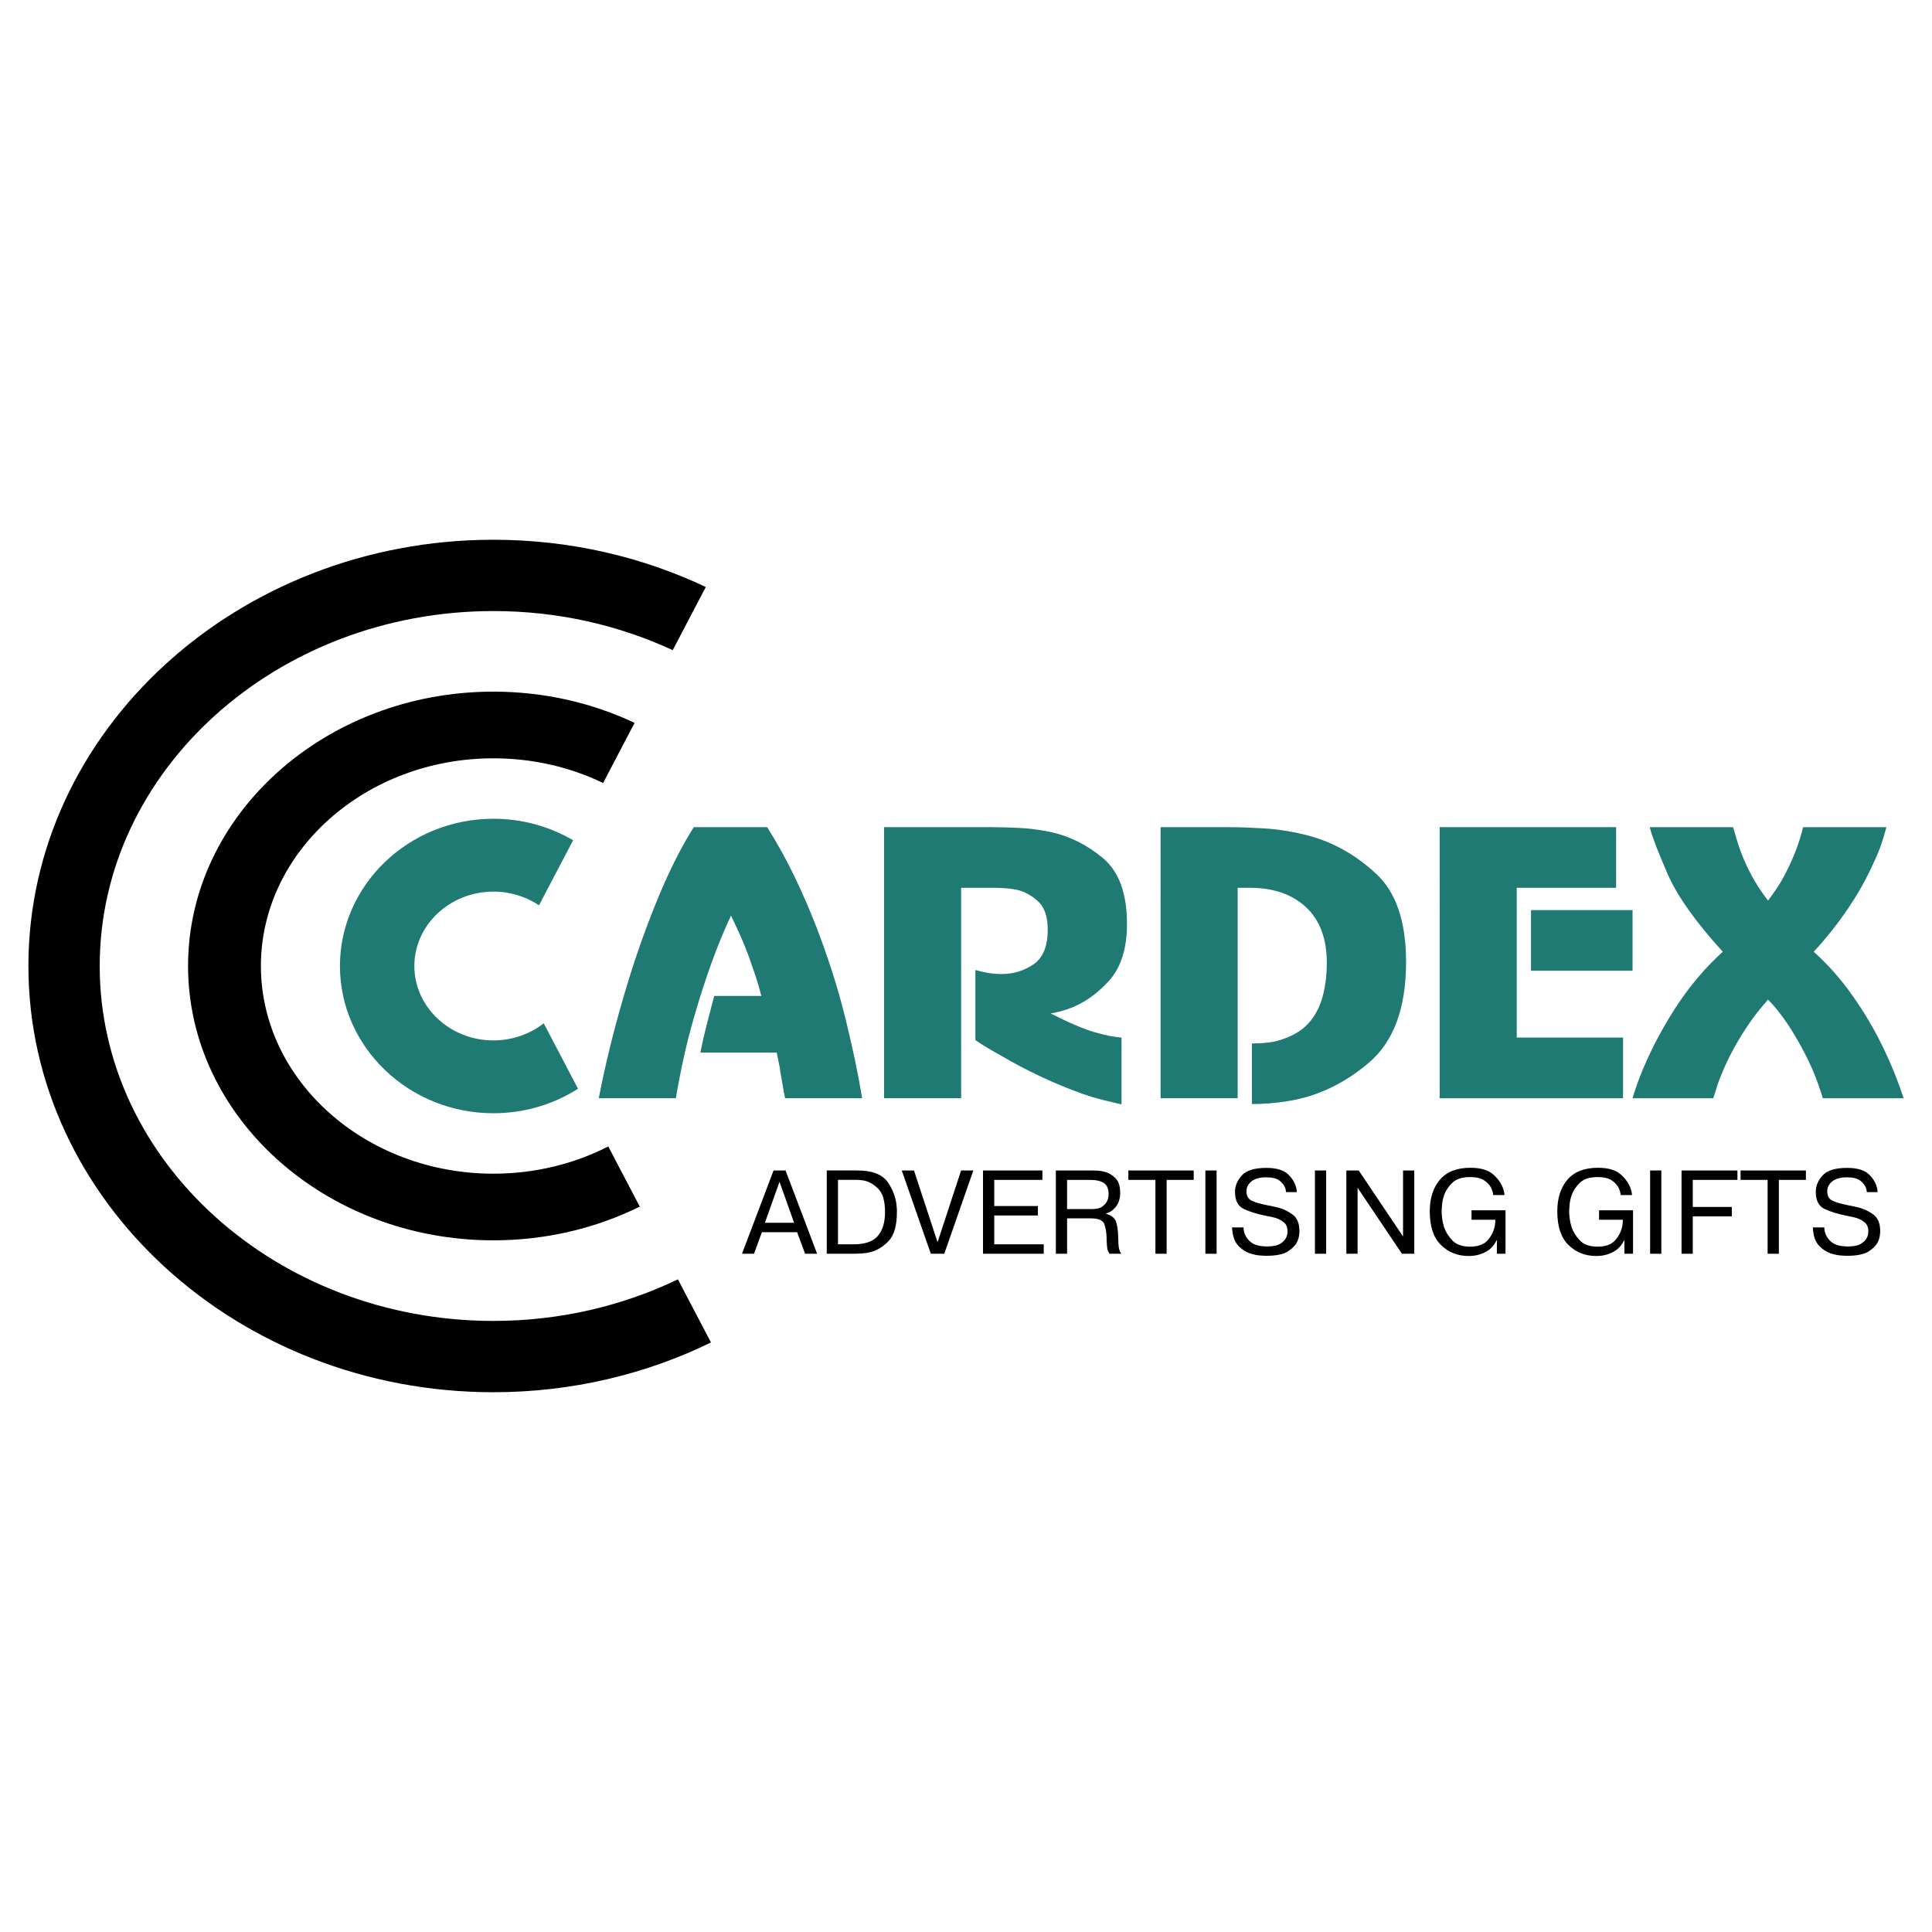
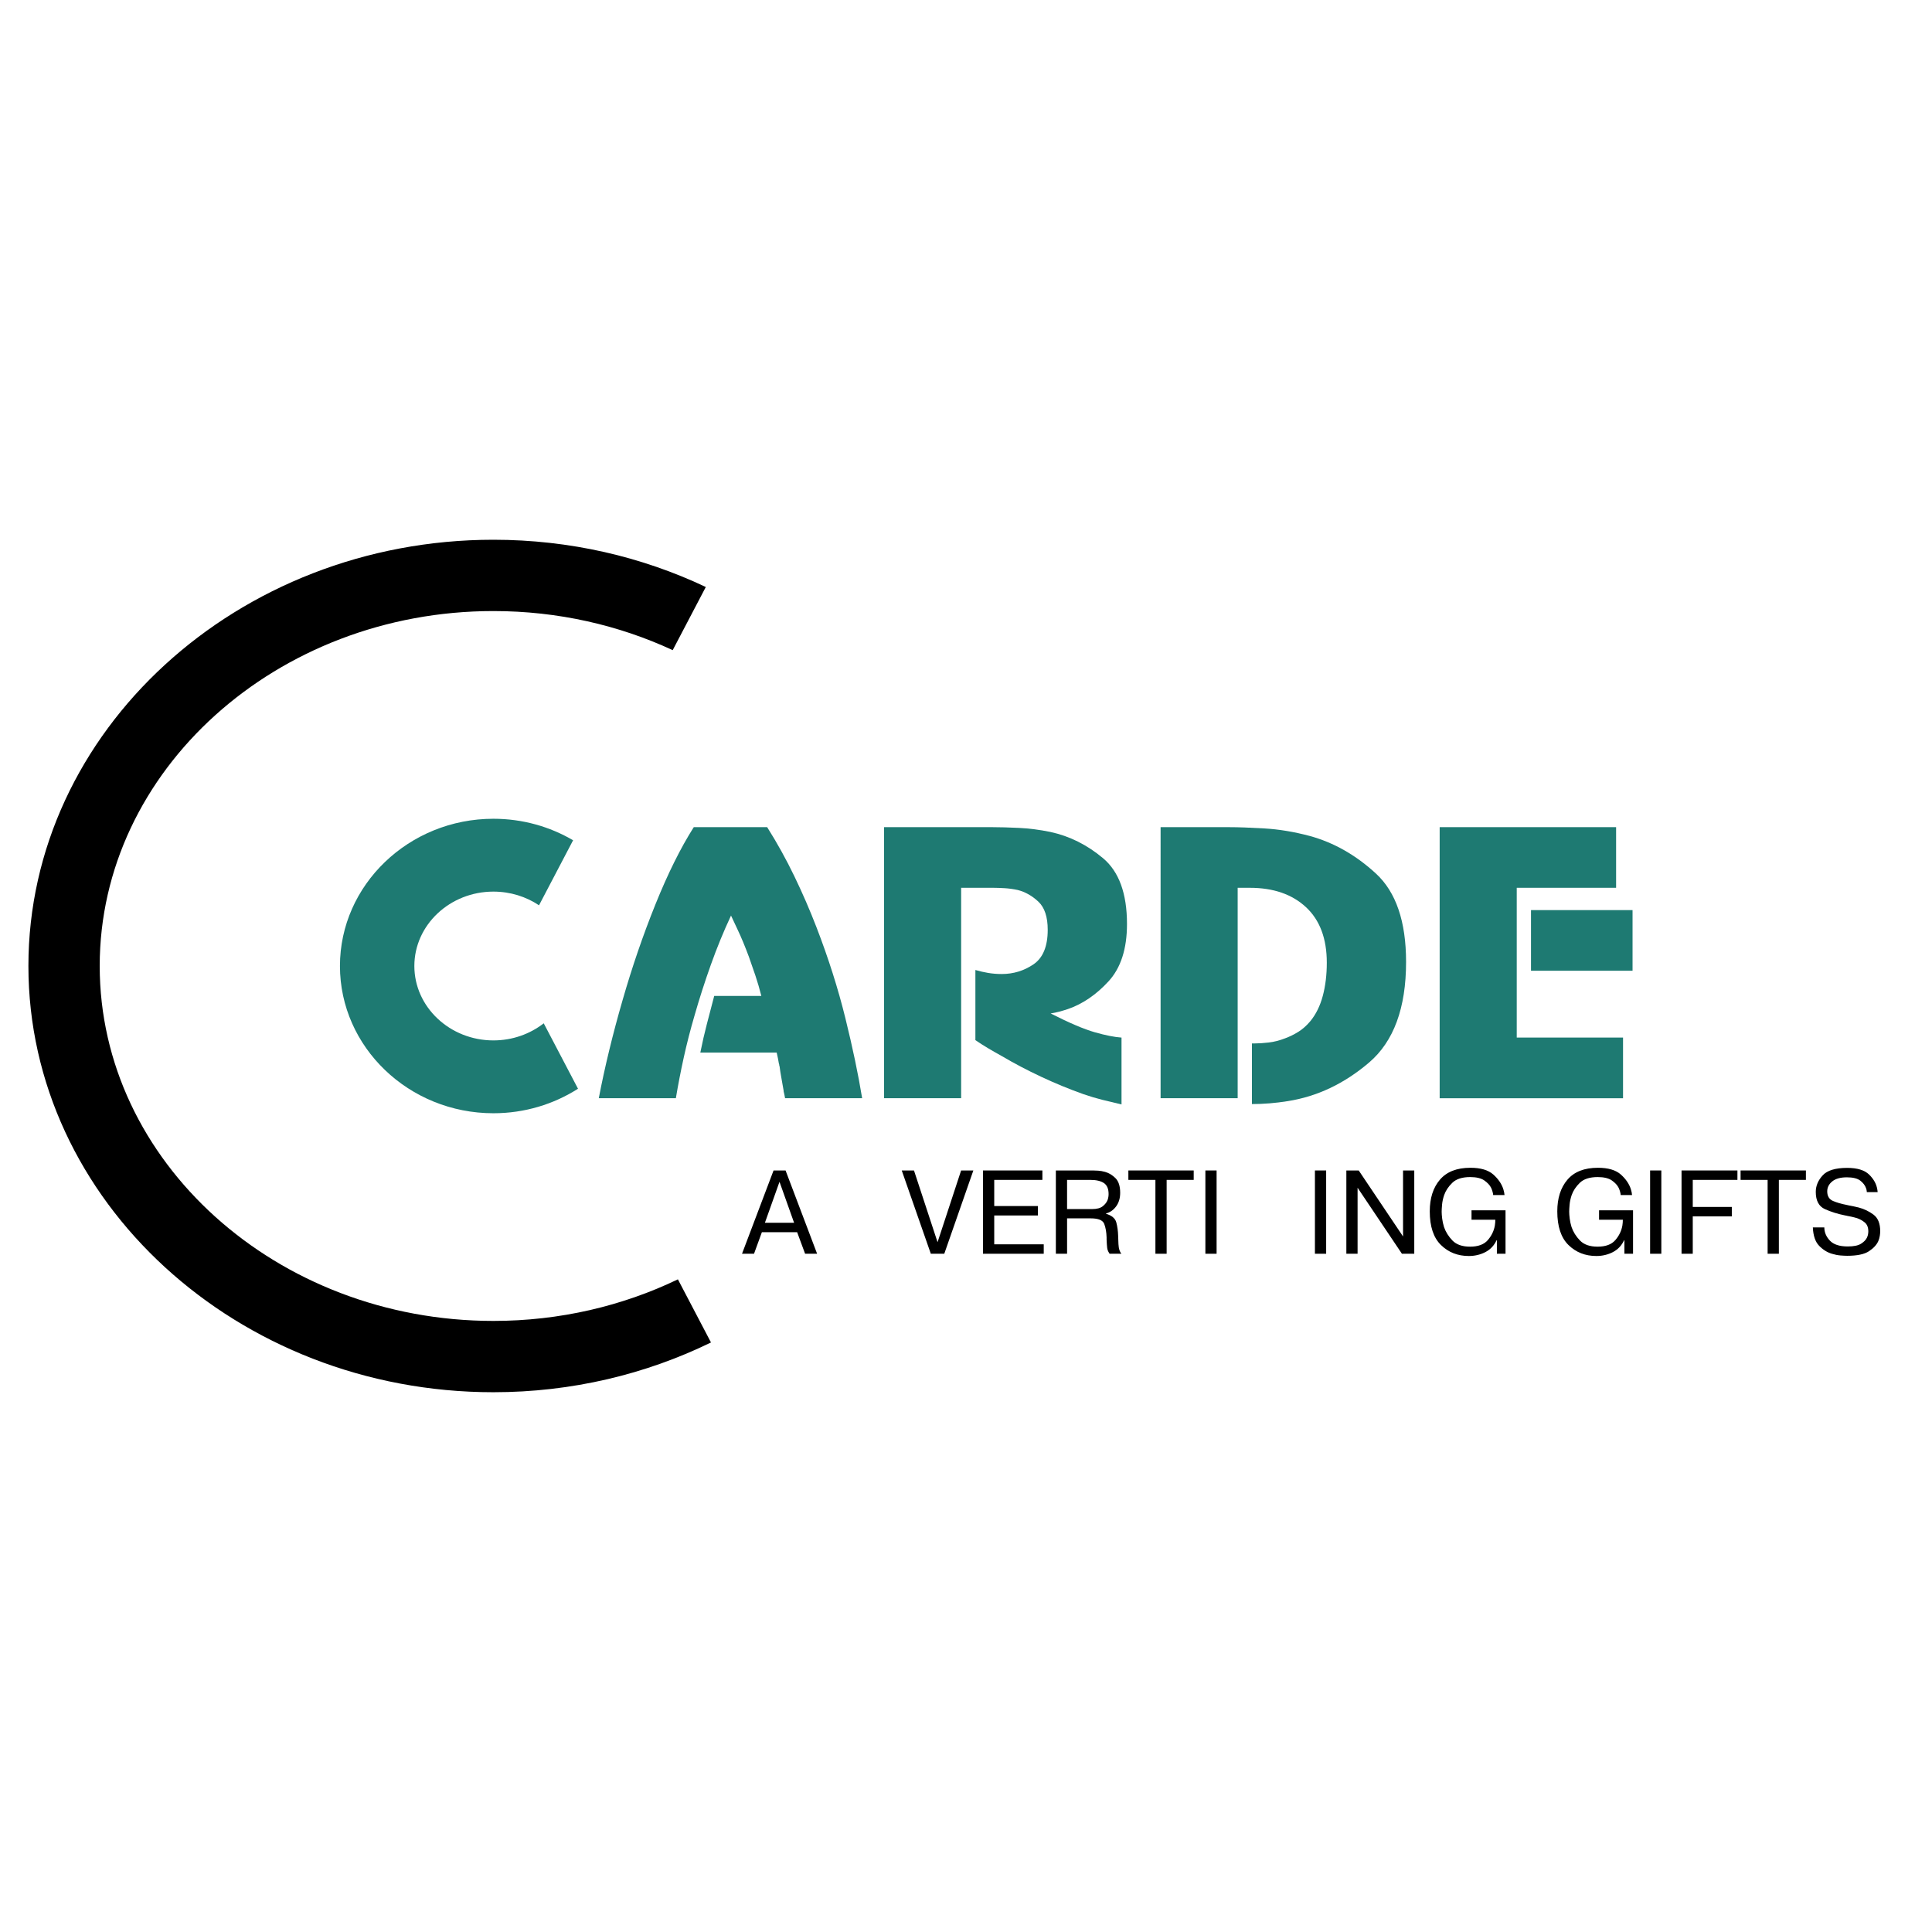
<svg xmlns="http://www.w3.org/2000/svg" version="1.1" id="Calque_1" width="192.756" height="192.756" viewBox="0 0 192.756 192.756" style="overflow:visible;enable-background:new 0 0 192.756 192.756;" xml:space="preserve">
  <g>
    <polygon style="fill-rule:evenodd;clip-rule:evenodd;fill:#FFFFFF;" points="0,0 192.756,0 192.756,192.756 0,192.756 0,0  " />
    <path style="fill-rule:evenodd;clip-rule:evenodd;" d="M49.227,60.965c6.437,0,12.519,1.409,17.889,3.9l3.302-6.3   c-6.358-3.011-13.564-4.714-21.191-4.714c-25.552,0-46.392,19.104-46.392,42.526s20.84,42.526,46.392,42.526   c7.834,0,15.224-1.799,21.708-4.965l-3.3-6.297c-5.497,2.645-11.763,4.148-18.408,4.148c-21.634,0-39.279-15.909-39.279-35.413   C9.948,76.874,27.593,60.965,49.227,60.965L49.227,60.965z" />
-     <path style="fill-rule:evenodd;clip-rule:evenodd;" d="M49.227,75.656c3.954,0,7.682,0.893,10.945,2.462l3.142-5.997   c-4.217-1.988-9.01-3.116-14.087-3.116c-16.779,0-30.464,12.295-30.464,27.372s13.685,27.371,30.464,27.371   c5.286,0,10.264-1.222,14.605-3.364l-3.145-6.002c-3.384,1.728-7.296,2.717-11.46,2.717c-12.776,0-23.196-9.309-23.196-20.722   S36.451,75.656,49.227,75.656L49.227,75.656z" />
    <path style="fill-rule:evenodd;clip-rule:evenodd;fill:#1E7A72;" d="M49.227,88.956c1.693,0,3.264,0.505,4.551,1.366l3.4-6.488   c-2.32-1.36-5.042-2.146-7.951-2.146c-8.432,0-15.31,6.6-15.31,14.691c0,8.091,6.877,14.69,15.31,14.69   c3.116,0,6.019-0.901,8.441-2.446l-3.42-6.527c-1.366,1.064-3.116,1.706-5.021,1.706c-4.344,0-7.887-3.335-7.887-7.423   C41.34,92.29,44.883,88.956,49.227,88.956L49.227,88.956z" />
    <path style="fill-rule:evenodd;clip-rule:evenodd;fill:#1E7A72;" d="M76.541,82.527c0.996,1.579,1.901,3.213,2.715,4.902   s1.549,3.383,2.205,5.084c1.19,3.086,2.15,6.104,2.879,9.057c0.729,2.952,1.288,5.618,1.677,8h-7.69   c-0.024-0.146-0.049-0.273-0.073-0.383c-0.024-0.109-0.048-0.213-0.073-0.31c0-0.024,0-0.049,0-0.073   c-0.024-0.146-0.055-0.315-0.091-0.511c-0.037-0.194-0.079-0.437-0.128-0.729c-0.048-0.243-0.085-0.455-0.109-0.638   s-0.048-0.358-0.073-0.528c-0.024-0.049-0.037-0.098-0.037-0.146c0-0.049-0.012-0.098-0.036-0.146   c-0.024-0.17-0.055-0.34-0.091-0.51c-0.036-0.17-0.079-0.364-0.127-0.583h-7.617c0.194-0.973,0.413-1.926,0.656-2.861   c0.243-0.936,0.486-1.864,0.729-2.788h4.701c-0.17-0.681-0.364-1.349-0.583-2.005c-0.219-0.655-0.438-1.287-0.656-1.895   c-0.389-1.044-0.759-1.938-1.111-2.679c-0.353-0.741-0.577-1.221-0.674-1.439c-0.729,1.555-1.397,3.183-2.004,4.884   c-0.607,1.7-1.154,3.401-1.64,5.102c-0.413,1.409-0.771,2.807-1.075,4.191s-0.565,2.733-0.784,4.046h-7.69   c0.292-1.531,0.638-3.122,1.039-4.774c0.401-1.652,0.844-3.316,1.33-4.993c0.948-3.305,2.041-6.493,3.28-9.567   c1.239-3.073,2.515-5.643,3.827-7.708H76.541L76.541,82.527z" />
    <path style="fill-rule:evenodd;clip-rule:evenodd;fill:#1E7A72;" d="M99.027,82.527c0.729,0,1.604,0.024,2.624,0.073   s2.065,0.182,3.134,0.401c1.92,0.413,3.676,1.288,5.267,2.624c1.592,1.336,2.388,3.523,2.388,6.561   c0,2.478-0.614,4.385-1.841,5.721c-1.228,1.337-2.581,2.26-4.063,2.771c-0.292,0.097-0.577,0.182-0.856,0.255   c-0.279,0.072-0.565,0.134-0.856,0.182c1.87,0.948,3.341,1.573,4.409,1.877c1.069,0.304,1.956,0.48,2.661,0.529v6.669   c-0.632-0.146-1.264-0.298-1.896-0.455c-0.632-0.158-1.264-0.347-1.895-0.565c-1.434-0.51-2.85-1.093-4.246-1.749   c-1.397-0.656-2.691-1.337-3.882-2.041c-0.485-0.268-0.953-0.534-1.403-0.802c-0.449-0.268-0.868-0.535-1.257-0.802v-6.998   c0.413,0.122,0.838,0.219,1.275,0.292s0.887,0.109,1.349,0.109c1.166,0,2.223-0.322,3.171-0.966   c0.947-0.644,1.421-1.792,1.421-3.444c0-1.288-0.31-2.223-0.929-2.807c-0.62-0.583-1.307-0.972-2.06-1.166   c-0.462-0.097-0.905-0.158-1.33-0.182c-0.426-0.024-0.784-0.037-1.075-0.037h-3.244v20.993h-7.69V82.527H99.027L99.027,82.527z" />
    <path style="fill-rule:evenodd;clip-rule:evenodd;fill:#1E7A72;" d="M122.644,82.527c0.899,0,2.071,0.042,3.518,0.127   c1.445,0.085,2.945,0.334,4.501,0.747c2.405,0.656,4.61,1.907,6.614,3.754c2.005,1.847,3.007,4.787,3.007,8.82   c0,4.592-1.232,7.939-3.699,10.041c-2.466,2.102-5.169,3.384-8.108,3.845c-0.608,0.098-1.209,0.17-1.805,0.219   s-1.185,0.073-1.768,0.073v-6.05c0.024,0,0.049,0,0.073,0s0.049,0,0.072,0c0.024,0,0.049,0,0.073,0s0.049,0,0.073,0   c0.389,0,0.85-0.03,1.385-0.092c0.534-0.061,1.081-0.2,1.64-0.419c0.462-0.17,0.905-0.389,1.33-0.656   c0.426-0.267,0.82-0.619,1.185-1.057c0.56-0.681,0.972-1.519,1.239-2.515s0.401-2.102,0.401-3.316c0-2.405-0.692-4.252-2.078-5.54   c-1.385-1.288-3.255-1.932-5.612-1.932h-1.202v20.993h-7.69V82.527H122.644L122.644,82.527z" />
    <path style="fill-rule:evenodd;clip-rule:evenodd;fill:#1E7A72;" d="M161.239,88.577h-9.913v14.943h10.605v6.05h-18.295V82.527   h17.603V88.577L161.239,88.577z M162.88,96.85h-10.132V90.8h10.132V96.85L162.88,96.85z" />
-     <path style="fill-rule:evenodd;clip-rule:evenodd;fill:#1E7A72;" d="M181.867,109.569c-0.146-0.462-0.304-0.936-0.474-1.422   c-0.17-0.485-0.364-0.983-0.583-1.494c-0.583-1.312-1.257-2.581-2.022-3.809c-0.766-1.227-1.562-2.266-2.388-3.116   c-0.023,0.024-0.055,0.055-0.091,0.092c-0.036,0.036-0.066,0.078-0.091,0.127c-0.924,1.021-1.822,2.26-2.697,3.718   s-1.591,2.964-2.15,4.52c-0.072,0.242-0.146,0.479-0.219,0.71c-0.072,0.231-0.146,0.456-0.219,0.675h-8.054   c0.097-0.341,0.206-0.681,0.327-1.021c0.122-0.341,0.243-0.681,0.365-1.021c0.898-2.309,2.053-4.568,3.462-6.779   s3.025-4.143,4.848-5.794c-2.722-2.988-4.562-5.588-5.521-7.799c-0.96-2.211-1.549-3.754-1.768-4.628h8.31   c0.024,0.073,0.048,0.146,0.072,0.219s0.049,0.146,0.073,0.219c0.194,0.729,0.407,1.403,0.638,2.022s0.504,1.245,0.82,1.877   c0.243,0.486,0.516,0.972,0.819,1.458c0.304,0.486,0.662,0.996,1.075,1.53c0.219-0.292,0.492-0.674,0.82-1.148   c0.328-0.474,0.662-1.051,1.002-1.731c0.316-0.607,0.62-1.282,0.911-2.022c0.292-0.741,0.547-1.549,0.766-2.424h8.31   c-0.146,0.559-0.315,1.124-0.51,1.695c-0.194,0.571-0.426,1.136-0.693,1.695c-0.704,1.604-1.579,3.177-2.623,4.719   c-1.045,1.543-2.188,2.982-3.427,4.319c1.434,1.288,2.728,2.751,3.882,4.391c1.154,1.641,2.145,3.311,2.97,5.012   c0.438,0.898,0.833,1.786,1.185,2.66c0.353,0.875,0.662,1.726,0.93,2.552H181.867L181.867,109.569z" />
    <path style="fill-rule:evenodd;clip-rule:evenodd;" d="M75.229,125.087h-1.198l3.147-8.31h1.198l3.147,8.31h-1.198l-0.795-2.15   h-3.517L75.229,125.087L75.229,125.087z M79.227,121.996l-1.456-4.088l-1.456,4.088H79.227L79.227,121.996z" />
-     <path style="fill-rule:evenodd;clip-rule:evenodd;" d="M85.543,116.777c1.471,0,2.48,0.39,3.029,1.17s0.849,1.641,0.901,2.581   c0.007,0.061,0.011,0.122,0.011,0.186s0,0.129,0,0.195c0,1.352-0.269,2.312-0.806,2.884s-1.131,0.943-1.781,1.114   c-0.321,0.083-0.637,0.133-0.946,0.151c-0.31,0.019-0.588,0.028-0.834,0.028h-2.632v-8.31H85.543L85.543,116.777z M83.606,124.146   h1.557c1.142,0,1.95-0.282,2.425-0.846c0.474-0.563,0.711-1.354,0.711-2.369c0-1.098-0.224-1.872-0.672-2.323   c-0.448-0.452-0.941-0.73-1.479-0.835c-0.112-0.022-0.224-0.037-0.336-0.044c-0.112-0.008-0.224-0.012-0.336-0.012h-1.87V124.146   L83.606,124.146z" />
    <polygon style="fill-rule:evenodd;clip-rule:evenodd;" points="95.891,116.777 97.112,116.777 94.211,125.087 92.868,125.087    89.967,116.777 91.188,116.777 93.54,123.934 95.891,116.777  " />
    <polygon style="fill-rule:evenodd;clip-rule:evenodd;" points="103.552,120.327 103.552,121.268 99.195,121.268 99.195,124.146    104.134,124.146 104.134,125.087 98.075,125.087 98.075,116.777 103.999,116.777 103.999,117.718 99.195,117.718 99.195,120.327    103.552,120.327  " />
    <path style="fill-rule:evenodd;clip-rule:evenodd;" d="M105.343,116.777h3.685c0.143,0,0.323,0.007,0.543,0.022   c0.221,0.015,0.45,0.056,0.689,0.123c0.373,0.104,0.717,0.312,1.03,0.621c0.313,0.311,0.47,0.797,0.47,1.462   c0,0.537-0.134,0.989-0.402,1.355c-0.27,0.365-0.605,0.601-1.009,0.705v0.033c0.575,0.172,0.917,0.459,1.025,0.862   s0.17,0.858,0.185,1.366c0,0.061,0.002,0.116,0.006,0.168c0.004,0.053,0.005,0.104,0.005,0.157   c0.008,0.358,0.024,0.625,0.051,0.801s0.077,0.334,0.151,0.476c0.015,0.022,0.031,0.047,0.05,0.073   c0.02,0.026,0.04,0.054,0.062,0.084h-1.177c-0.015-0.015-0.027-0.032-0.039-0.051c-0.011-0.019-0.021-0.035-0.027-0.05   c-0.098-0.149-0.157-0.317-0.18-0.504c-0.022-0.188-0.041-0.46-0.056-0.818c0-0.029,0-0.062,0-0.095s0-0.069,0-0.106   c-0.015-0.53-0.094-0.979-0.235-1.35c-0.142-0.369-0.586-0.555-1.333-0.555h-2.374v3.528h-1.12V116.777L105.343,116.777z    M106.463,120.63h2.486c0.478,0,0.834-0.094,1.069-0.28s0.397-0.396,0.487-0.627c0.037-0.104,0.063-0.209,0.078-0.313   c0.016-0.104,0.022-0.198,0.022-0.28c0-0.522-0.156-0.889-0.47-1.098c-0.314-0.209-0.766-0.313-1.355-0.313h-2.318V120.63   L106.463,120.63z" />
    <polygon style="fill-rule:evenodd;clip-rule:evenodd;" points="112.578,117.718 112.578,116.777 119.096,116.777 119.096,117.718    116.396,117.718 116.396,125.087 115.276,125.087 115.276,117.718 112.578,117.718  " />
    <polygon style="fill-rule:evenodd;clip-rule:evenodd;" points="121.38,116.777 121.38,125.087 120.261,125.087 120.261,116.777    121.38,116.777  " />
-     <path style="fill-rule:evenodd;clip-rule:evenodd;" d="M124.068,122.455c0,0.485,0.183,0.924,0.549,1.315   c0.365,0.393,0.963,0.589,1.791,0.589c0.598,0,1.04-0.092,1.327-0.275c0.288-0.183,0.483-0.386,0.588-0.609   c0.053-0.112,0.088-0.223,0.106-0.331c0.02-0.108,0.028-0.203,0.028-0.285c0-0.396-0.115-0.69-0.347-0.885s-0.489-0.34-0.773-0.437   c-0.097-0.03-0.192-0.057-0.285-0.079c-0.094-0.022-0.185-0.045-0.274-0.066c-0.075-0.016-0.149-0.03-0.224-0.045   c-0.075-0.016-0.149-0.03-0.225-0.045c-0.029-0.008-0.058-0.015-0.084-0.022s-0.054-0.012-0.084-0.012   c-0.746-0.149-1.424-0.36-2.032-0.633s-0.913-0.845-0.913-1.719c0-0.597,0.228-1.146,0.684-1.646c0.455-0.5,1.272-0.75,2.452-0.75   c1.001,0,1.729,0.222,2.184,0.666c0.456,0.444,0.729,0.936,0.818,1.473c0.007,0.045,0.015,0.092,0.022,0.141   c0.007,0.048,0.011,0.095,0.011,0.14h-1.075c-0.008-0.067-0.017-0.135-0.028-0.201c-0.011-0.067-0.031-0.139-0.062-0.213   c-0.089-0.262-0.276-0.504-0.56-0.729c-0.284-0.224-0.731-0.336-1.344-0.336c-0.643,0-1.13,0.137-1.462,0.409   s-0.498,0.603-0.498,0.991c0,0.478,0.196,0.799,0.588,0.963s0.827,0.291,1.305,0.381c0.008,0.008,0.017,0.011,0.028,0.011   c0.011,0,0.021,0,0.027,0c0.022,0.008,0.047,0.014,0.073,0.018c0.026,0.003,0.05,0.009,0.072,0.017   c0.165,0.029,0.336,0.063,0.516,0.101c0.179,0.037,0.358,0.078,0.537,0.123c0.538,0.142,1.029,0.379,1.473,0.711   c0.444,0.333,0.667,0.883,0.667,1.652c0,0.134-0.014,0.287-0.039,0.459c-0.026,0.172-0.077,0.348-0.151,0.526   c-0.164,0.373-0.477,0.711-0.936,1.014s-1.182,0.453-2.167,0.453c-0.179,0-0.405-0.011-0.678-0.033s-0.554-0.078-0.845-0.168   c-0.464-0.135-0.887-0.397-1.271-0.79c-0.385-0.392-0.596-1.006-0.633-1.842H124.068L124.068,122.455z" />
    <polygon style="fill-rule:evenodd;clip-rule:evenodd;" points="132.311,116.777 132.311,125.087 131.19,125.087 131.19,116.777    132.311,116.777  " />
    <polygon style="fill-rule:evenodd;clip-rule:evenodd;" points="135.446,125.087 134.326,125.087 134.326,116.777 135.559,116.777    139.982,123.362 139.982,116.777 141.102,116.777 141.102,125.087 139.87,125.087 135.446,118.502 135.446,125.087  " />
    <path style="fill-rule:evenodd;clip-rule:evenodd;" d="M150.207,120.753v4.334h-0.862v-1.344h-0.034   c-0.246,0.53-0.619,0.924-1.12,1.182c-0.5,0.257-1.049,0.386-1.646,0.386c-1.105,0-2.031-0.363-2.777-1.092   c-0.747-0.728-1.12-1.85-1.12-3.365c0-1.314,0.338-2.367,1.014-3.158s1.689-1.187,3.04-1.187c1.023,0,1.786,0.226,2.291,0.677   c0.504,0.452,0.838,0.946,1.002,1.484c0.03,0.097,0.054,0.192,0.072,0.285c0.02,0.094,0.032,0.186,0.04,0.274h-1.132   c-0.007-0.097-0.027-0.207-0.062-0.33c-0.033-0.123-0.08-0.252-0.14-0.387c-0.135-0.269-0.362-0.515-0.684-0.739   c-0.32-0.224-0.791-0.336-1.411-0.336c-0.791,0-1.383,0.188-1.774,0.565c-0.393,0.377-0.667,0.79-0.823,1.238   c-0.112,0.336-0.182,0.656-0.207,0.963c-0.026,0.306-0.039,0.534-0.039,0.683c0,0.188,0.017,0.417,0.05,0.689   c0.034,0.272,0.096,0.554,0.185,0.846c0.165,0.484,0.444,0.933,0.84,1.344c0.396,0.41,0.982,0.615,1.759,0.615   c0.807,0,1.398-0.22,1.775-0.66s0.61-0.926,0.699-1.456c0.016-0.097,0.026-0.194,0.034-0.291c0.007-0.098,0.011-0.19,0.011-0.28   h-2.374v-0.94H150.207L150.207,120.753z" />
    <path style="fill-rule:evenodd;clip-rule:evenodd;" d="M162.929,120.753v4.334h-0.862v-1.344h-0.033   c-0.246,0.53-0.62,0.924-1.12,1.182c-0.5,0.257-1.049,0.386-1.646,0.386c-1.104,0-2.03-0.363-2.777-1.092   c-0.746-0.728-1.12-1.85-1.12-3.365c0-1.314,0.338-2.367,1.014-3.158s1.689-1.187,3.041-1.187c1.022,0,1.786,0.226,2.29,0.677   c0.504,0.452,0.838,0.946,1.002,1.484c0.03,0.097,0.055,0.192,0.073,0.285c0.019,0.094,0.031,0.186,0.039,0.274h-1.131   c-0.008-0.097-0.028-0.207-0.062-0.33c-0.034-0.123-0.08-0.252-0.141-0.387c-0.134-0.269-0.361-0.515-0.683-0.739   c-0.321-0.224-0.792-0.336-1.411-0.336c-0.791,0-1.383,0.188-1.775,0.565c-0.392,0.377-0.666,0.79-0.823,1.238   c-0.111,0.336-0.181,0.656-0.207,0.963c-0.025,0.306-0.039,0.534-0.039,0.683c0,0.188,0.017,0.417,0.051,0.689   c0.033,0.272,0.095,0.554,0.185,0.846c0.164,0.484,0.444,0.933,0.84,1.344c0.396,0.41,0.981,0.615,1.758,0.615   c0.807,0,1.398-0.22,1.775-0.66s0.61-0.926,0.7-1.456c0.015-0.097,0.026-0.194,0.033-0.291c0.008-0.098,0.012-0.19,0.012-0.28   h-2.374v-0.94H162.929L162.929,120.753z" />
    <polygon style="fill-rule:evenodd;clip-rule:evenodd;" points="165.751,116.777 165.751,125.087 164.632,125.087 164.632,116.777    165.751,116.777  " />
    <polygon style="fill-rule:evenodd;clip-rule:evenodd;" points="172.784,120.417 172.784,121.357 168.887,121.357 168.887,125.087    167.768,125.087 167.768,116.777 173.344,116.777 173.344,117.718 168.887,117.718 168.887,120.417 172.784,120.417  " />
    <polygon style="fill-rule:evenodd;clip-rule:evenodd;" points="173.658,117.718 173.658,116.777 180.176,116.777 180.176,117.718    177.477,117.718 177.477,125.087 176.356,125.087 176.356,117.718 173.658,117.718  " />
    <path style="fill-rule:evenodd;clip-rule:evenodd;" d="M182.013,122.455c0,0.485,0.183,0.924,0.549,1.315   c0.365,0.393,0.963,0.589,1.791,0.589c0.598,0,1.04-0.092,1.327-0.275c0.288-0.183,0.483-0.386,0.588-0.609   c0.053-0.112,0.088-0.223,0.106-0.331s0.028-0.203,0.028-0.285c0-0.396-0.116-0.69-0.347-0.885   c-0.231-0.194-0.489-0.34-0.773-0.437c-0.097-0.03-0.192-0.057-0.285-0.079c-0.094-0.022-0.185-0.045-0.274-0.066   c-0.075-0.016-0.149-0.03-0.224-0.045c-0.075-0.016-0.149-0.03-0.225-0.045c-0.029-0.008-0.058-0.015-0.084-0.022   s-0.054-0.012-0.084-0.012c-0.746-0.149-1.424-0.36-2.032-0.633s-0.913-0.845-0.913-1.719c0-0.597,0.228-1.146,0.684-1.646   c0.455-0.5,1.272-0.75,2.452-0.75c1,0,1.729,0.222,2.184,0.666c0.456,0.444,0.729,0.936,0.817,1.473   c0.008,0.045,0.016,0.092,0.022,0.141c0.008,0.048,0.012,0.095,0.012,0.14h-1.075c-0.008-0.067-0.017-0.135-0.028-0.201   c-0.011-0.067-0.031-0.139-0.062-0.213c-0.09-0.262-0.276-0.504-0.56-0.729c-0.284-0.224-0.731-0.336-1.344-0.336   c-0.643,0-1.13,0.137-1.462,0.409s-0.498,0.603-0.498,0.991c0,0.478,0.196,0.799,0.588,0.963s0.827,0.291,1.305,0.381   c0.008,0.008,0.017,0.011,0.027,0.011c0.012,0,0.021,0,0.028,0c0.022,0.008,0.047,0.014,0.073,0.018   c0.026,0.003,0.05,0.009,0.072,0.017c0.164,0.029,0.336,0.063,0.516,0.101c0.179,0.037,0.358,0.078,0.537,0.123   c0.538,0.142,1.028,0.379,1.473,0.711c0.444,0.333,0.667,0.883,0.667,1.652c0,0.134-0.014,0.287-0.04,0.459   c-0.025,0.172-0.076,0.348-0.15,0.526c-0.164,0.373-0.477,0.711-0.936,1.014s-1.182,0.453-2.167,0.453   c-0.179,0-0.405-0.011-0.678-0.033s-0.554-0.078-0.846-0.168c-0.463-0.135-0.887-0.397-1.271-0.79   c-0.385-0.392-0.596-1.006-0.633-1.842H182.013L182.013,122.455z" />
  </g>
</svg>